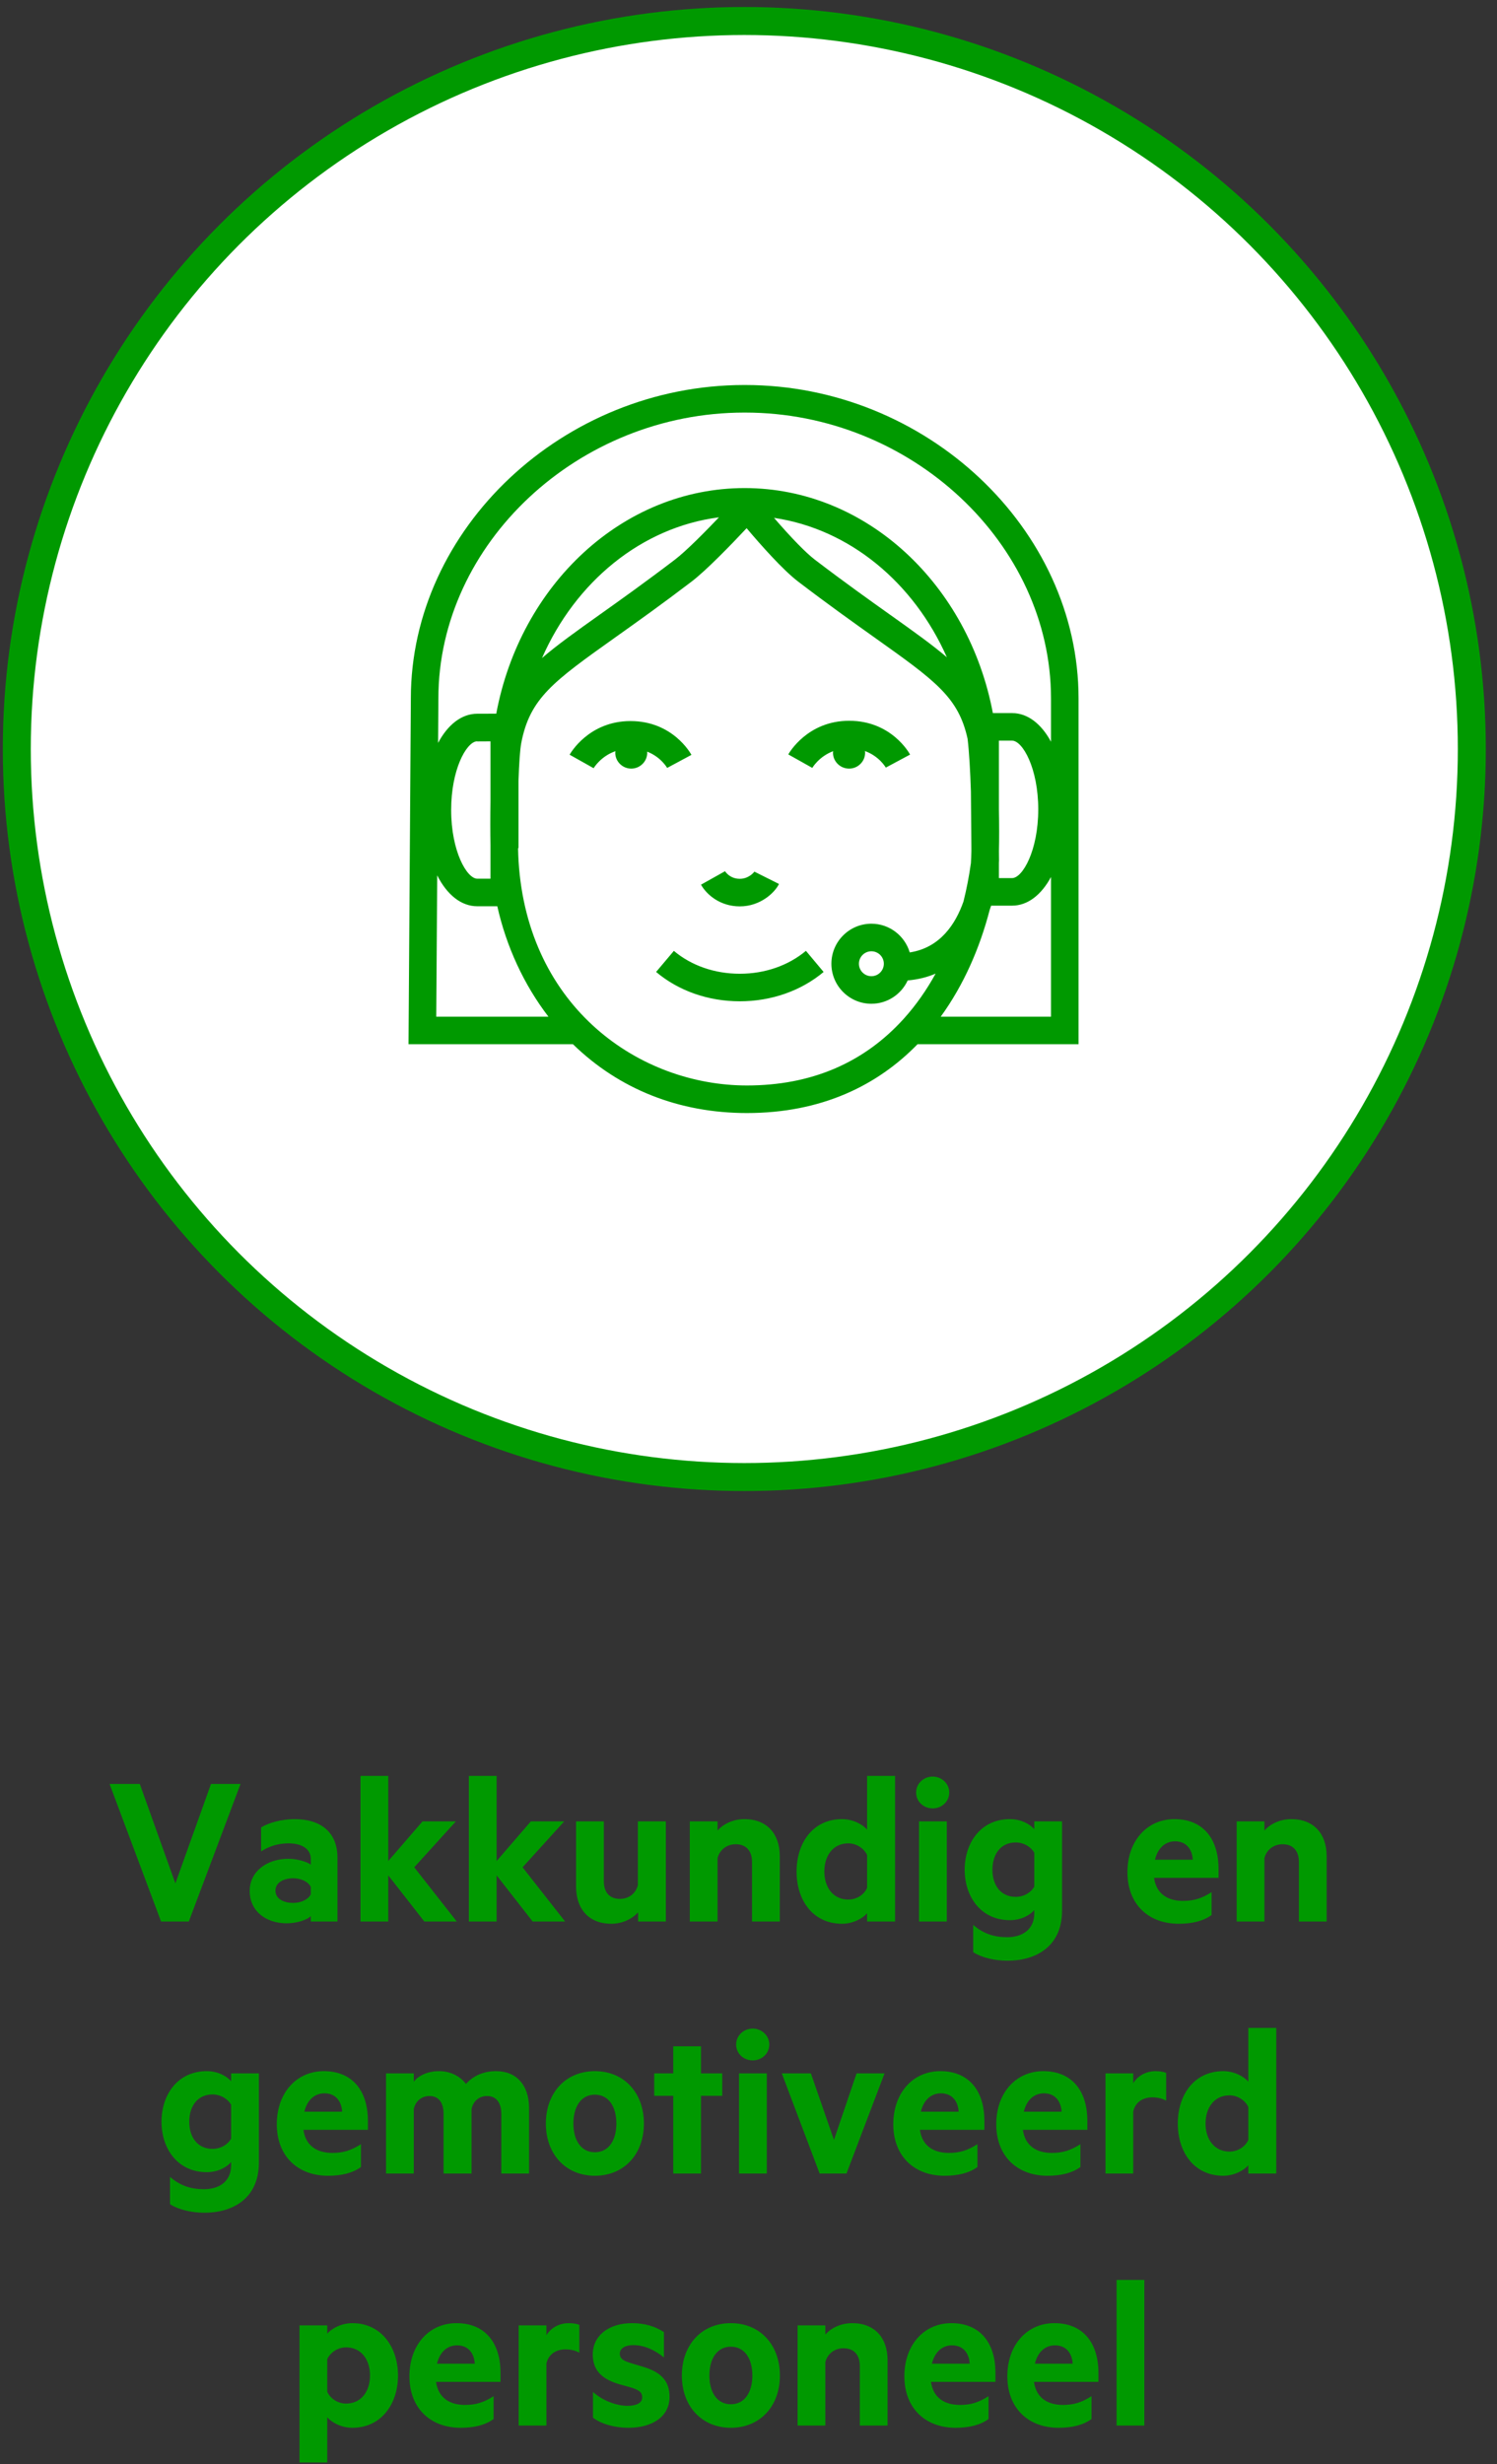
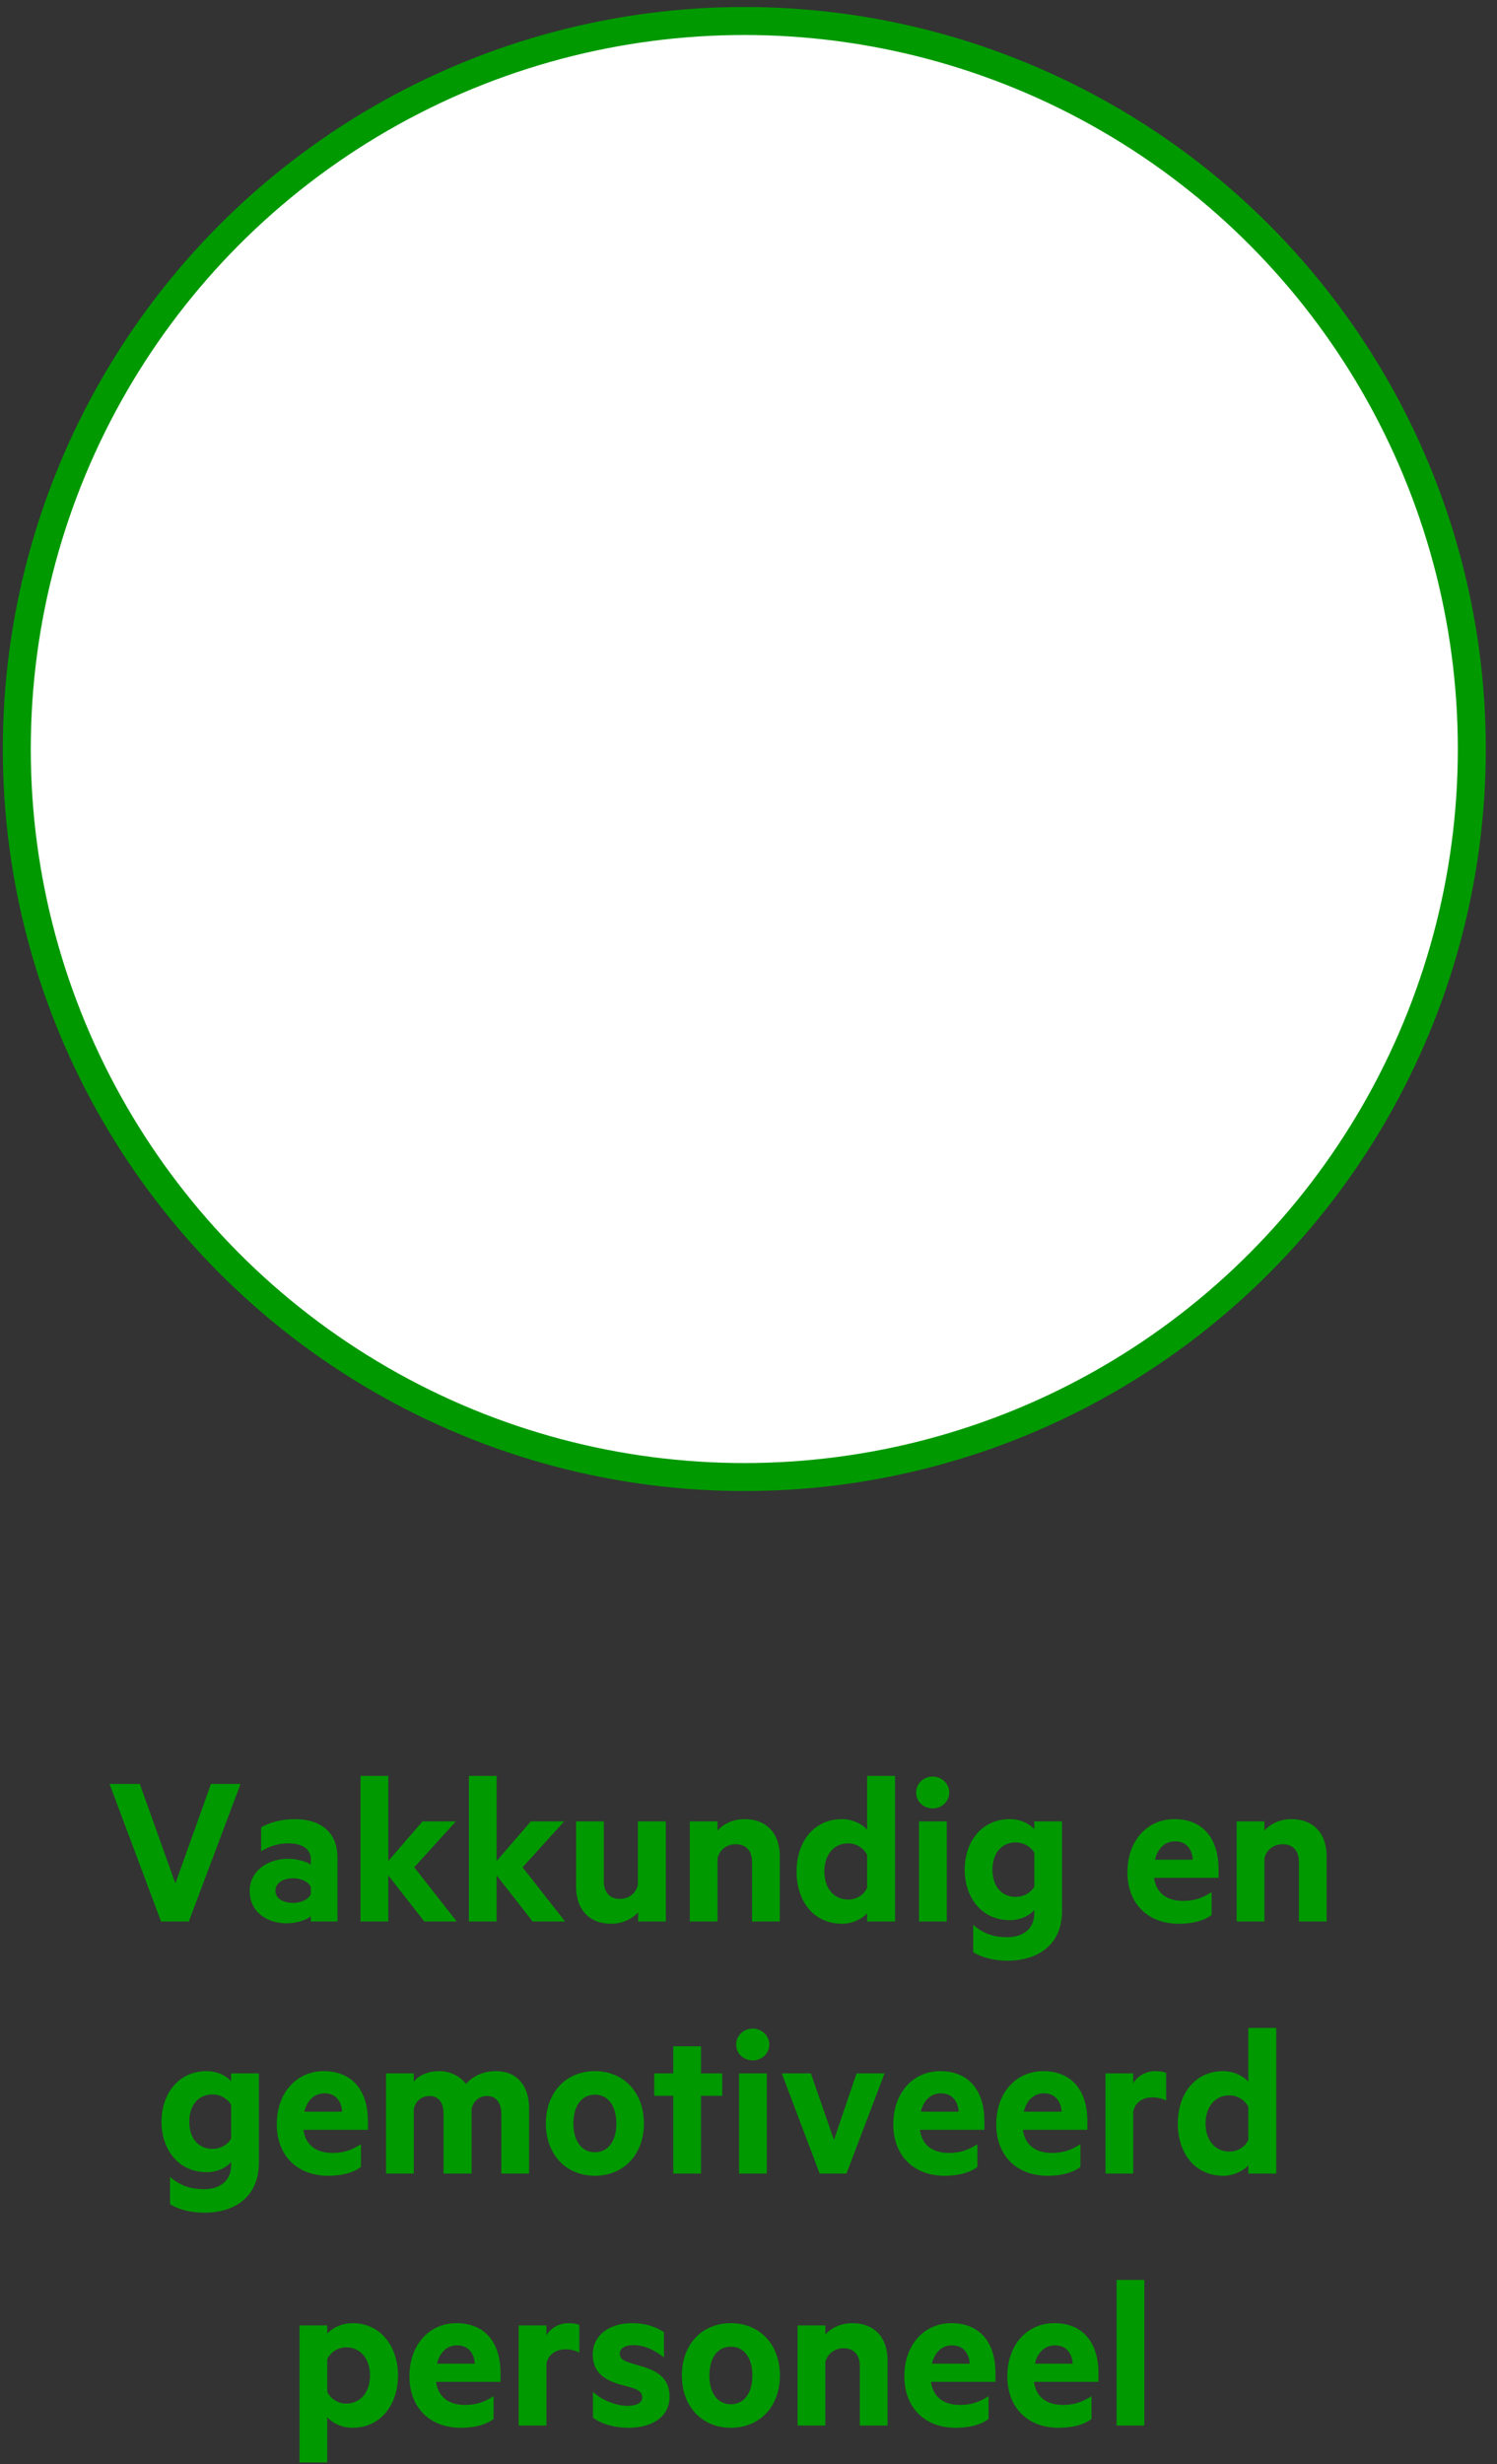
<svg xmlns="http://www.w3.org/2000/svg" width="107px" height="176px" viewBox="0 0 107 176">
  <rect x="0" y="0" width="107" height="176" fill="#333333" stroke="none" />
  <title>WCM_ValuableAssets_NL_4</title>
  <desc>Created with Sketch.</desc>
  <g id="01---Landingspage" stroke="none" stroke-width="1" fill="none" fill-rule="evenodd">
    <g id="02-copy-3" transform="translate(-751, -465)">
      <g id="kapitaal-fill" transform="translate(249, 241.5)">
        <g id="Kapitaal" transform="translate(0, 225)">
          <g id="Stacked-Group">
            <g id="4" transform="translate(503.2, 0)">
              <circle id="Oval-Copy-4" stroke="#009900" stroke-width="2" fill="#FFFFFF" fill-rule="nonzero" cx="52" cy="52" r="52" />
              <g id="Group-12" transform="translate(28, 26)" fill="#009900">
-                 <path d="M38.04,45.116 L45.922,45.116 L45.922,35.14 C45.233,36.415 44.258,37.187 43.141,37.187 L41.642,37.187 C41.608,37.294 41.572,37.401 41.534,37.508 C40.832,40.207 39.689,42.845 38.04,45.116 Z M33.973,41.336 C33.973,40.845 33.574,40.446 33.083,40.446 C32.593,40.446 32.193,40.845 32.193,41.336 C32.193,41.827 32.593,42.226 33.083,42.226 C33.574,42.226 33.973,41.827 33.973,41.336 Z M24.187,50.031 C28.776,50.031 32.553,48.422 35.413,45.247 C36.27,44.296 37.024,43.221 37.674,42.042 C37.082,42.296 36.418,42.465 35.679,42.527 C35.226,43.51 34.234,44.195 33.083,44.195 C31.507,44.195 30.225,42.912 30.225,41.336 C30.225,39.76 31.507,38.477 33.083,38.477 C34.379,38.477 35.474,39.344 35.824,40.528 C38.003,40.195 39.108,38.486 39.667,36.885 C39.888,36.003 40.066,35.091 40.197,34.148 C40.212,33.92 40.223,33.634 40.231,33.306 L40.231,33.044 L40.197,29.038 C40.152,27.612 40.073,26.22 39.96,25.27 C39.307,22.298 37.666,21.132 33.317,18.04 C31.842,16.991 30.006,15.686 27.849,14.041 C26.746,13.199 25.147,11.389 24.165,10.227 C23.068,11.397 21.3,13.225 20.232,14.041 C18.09,15.672 16.265,16.97 14.798,18.012 C10.34,21.182 8.672,22.368 8.057,25.573 C7.967,26.042 7.901,27.067 7.86,28.266 L7.86,33.079 L7.828,33.079 C7.837,33.437 7.849,33.752 7.864,34.003 C8.517,44.526 16.569,50.031 24.187,50.031 Z M2.05,35.024 L1.982,45.116 L10,45.116 C8.247,42.834 6.987,40.101 6.346,37.231 L4.916,37.231 C3.753,37.231 2.742,36.396 2.05,35.024 Z M22.189,9.451 C16.635,10.163 11.928,14.069 9.541,19.501 C10.618,18.571 11.969,17.608 13.657,16.408 C15.112,15.373 16.923,14.086 19.038,12.475 C19.853,11.854 21.219,10.467 22.189,9.451 Z M38.478,19.446 C36.122,14.129 31.541,10.289 26.124,9.489 C27.357,10.916 28.399,11.984 29.043,12.476 C31.174,14.101 32.995,15.395 34.458,16.435 C36.104,17.606 37.423,18.545 38.478,19.446 Z M42.199,34.136 L42.199,35.218 L43.141,35.218 C43.885,35.218 45.01,33.26 45.01,30.31 C45.01,27.359 43.885,25.402 43.141,25.402 L42.199,25.402 L42.199,30.318 C42.22,31.401 42.221,32.441 42.201,33.273 L42.207,33.948 L42.207,33.966 C42.205,34.021 42.202,34.079 42.199,34.136 Z M4.846,25.452 C4.103,25.568 3.047,27.495 3.047,30.355 C3.047,33.305 4.172,35.262 4.916,35.262 L5.857,35.262 L5.857,32.884 C5.84,31.988 5.838,30.838 5.857,29.686 L5.857,25.452 L4.943,25.457 L4.846,25.452 Z M23.995,1.969 C12.145,1.969 2.134,11.321 2.134,22.39 L2.113,25.565 C2.803,24.266 3.787,23.478 4.916,23.478 L6.271,23.475 C7.983,14.287 15.292,7.361 24.023,7.361 C32.741,7.361 40.039,14.266 41.766,23.433 L43.141,23.433 C44.258,23.433 45.233,24.205 45.922,25.48 L45.922,22.39 C45.922,11.321 35.912,1.969 24.062,1.969 L23.995,1.969 Z M47.891,22.39 L47.891,47.084 L36.383,47.084 C33.507,50.038 29.508,52 24.187,52 C19.335,52 15.06,50.303 11.752,47.084 L9.9475983e-14,47.084 L0.166,22.383 C0.166,10.253 11.078,5.68434189e-14 23.995,5.68434189e-14 L24.062,5.68434189e-14 C36.979,5.68434189e-14 47.891,10.253 47.891,22.39 Z M23.679,37.239 C22.272,37.239 21.305,36.403 20.905,35.689 L22.623,34.727 C22.626,34.732 22.947,35.27 23.679,35.27 C24.273,35.27 24.656,34.859 24.719,34.757 L26.479,35.638 C26.178,36.257 25.152,37.239 23.679,37.239 Z M23.678,42.051 C25.466,42.051 27.145,41.47 28.405,40.415 L29.669,41.924 C28.055,43.275 25.927,44.019 23.678,44.019 C21.424,44.019 19.3,43.274 17.696,41.922 L18.966,40.417 C20.215,41.471 21.888,42.051 23.678,42.051 Z M30.351,26.154 C29.35,26.53 28.885,27.305 28.86,27.348 L27.144,26.385 C27.199,26.286 28.512,23.982 31.497,23.982 C34.519,23.982 35.797,26.298 35.849,26.397 L34.114,27.327 C34.094,27.291 33.639,26.513 32.622,26.143 C32.627,26.185 32.635,26.226 32.635,26.269 C32.635,26.886 32.121,27.399 31.492,27.399 C30.853,27.399 30.339,26.886 30.339,26.269 C30.339,26.23 30.347,26.192 30.351,26.154 Z M18.486,27.349 C18.465,27.313 18.029,26.563 17.053,26.186 C17.055,26.214 17.061,26.24 17.061,26.269 C17.061,26.886 16.548,27.399 15.919,27.399 C15.29,27.399 14.776,26.886 14.776,26.269 C14.776,26.229 14.784,26.192 14.788,26.153 C13.742,26.521 13.257,27.325 13.231,27.37 L11.515,26.406 C11.569,26.308 12.883,24.003 15.868,24.003 C18.89,24.003 20.168,26.319 20.221,26.418 L18.486,27.349 Z" id="Combined-Shape" />
-               </g>
+                 </g>
              <path d="M10.312,135.746 L6.632,125.922 L8.792,125.922 L11.336,133.026 L13.88,125.922 L15.992,125.922 L12.296,135.746 L10.312,135.746 Z M21.016,131.682 L21.016,131.282 C21.016,130.594 20.424,130.162 19.416,130.162 C18.696,130.162 18.024,130.37 17.464,130.738 L17.464,129.026 C17.976,128.706 18.904,128.434 19.848,128.434 C21.816,128.434 22.92,129.442 22.92,131.186 L22.92,135.746 L21.016,135.746 L21.016,135.362 C20.776,135.602 20.072,135.874 19.288,135.874 C17.848,135.874 16.648,135.042 16.648,133.554 C16.648,132.194 17.848,131.266 19.416,131.266 C20.04,131.266 20.728,131.474 21.016,131.682 Z M21.016,133.794 L21.016,133.282 C20.84,132.898 20.312,132.658 19.752,132.658 C19.128,132.658 18.488,132.93 18.488,133.538 C18.488,134.162 19.128,134.418 19.752,134.418 C20.312,134.418 20.84,134.178 21.016,133.794 Z M31.448,135.746 L29.128,135.746 L26.552,132.45 L26.552,135.746 L24.568,135.746 L24.568,125.346 L26.552,125.346 L26.552,131.426 L29,128.594 L31.384,128.594 L28.408,131.874 L31.448,135.746 Z M39.192,135.746 L36.872,135.746 L34.296,132.45 L34.296,135.746 L32.312,135.746 L32.312,125.346 L34.296,125.346 L34.296,131.426 L36.744,128.594 L39.128,128.594 L36.152,131.874 L39.192,135.746 Z M46.392,135.746 L44.408,135.746 L44.408,135.09 C44.008,135.538 43.32,135.906 42.488,135.906 C40.888,135.906 39.976,134.85 39.976,133.266 L39.976,128.594 L41.96,128.594 L41.96,132.866 C41.96,133.618 42.328,134.13 43.112,134.13 C43.72,134.13 44.248,133.762 44.392,133.138 L44.392,128.594 L46.392,128.594 L46.392,135.746 Z M48.104,128.594 L50.088,128.594 L50.088,129.25 C50.472,128.802 51.176,128.434 52.008,128.434 C53.624,128.434 54.536,129.49 54.536,131.074 L54.536,135.746 L52.552,135.746 L52.552,131.49 C52.552,130.738 52.168,130.226 51.384,130.226 C50.776,130.226 50.248,130.594 50.088,131.218 L50.088,135.746 L48.104,135.746 L48.104,128.594 Z M60.776,135.746 L60.776,135.154 C60.456,135.538 59.752,135.906 58.984,135.906 C56.904,135.906 55.736,134.226 55.736,132.178 C55.736,130.13 56.904,128.434 58.984,128.434 C59.752,128.434 60.456,128.802 60.776,129.186 L60.776,125.346 L62.776,125.346 L62.776,135.746 L60.776,135.746 Z M60.776,133.346 L60.776,130.994 C60.552,130.514 60.008,130.162 59.432,130.162 C58.36,130.162 57.72,131.026 57.72,132.178 C57.72,133.314 58.36,134.178 59.432,134.178 C60.024,134.178 60.552,133.842 60.776,133.346 Z M66.472,135.746 L64.488,135.746 L64.488,128.594 L66.472,128.594 L66.472,135.746 Z M66.648,126.53 C66.648,127.202 66.088,127.666 65.464,127.666 C64.84,127.666 64.28,127.202 64.28,126.53 C64.28,125.874 64.84,125.394 65.464,125.394 C66.088,125.394 66.648,125.874 66.648,126.53 Z M72.728,135.154 L72.728,134.93 C72.408,135.298 71.784,135.65 70.984,135.65 C68.92,135.65 67.752,133.986 67.752,132.05 C67.752,130.098 68.92,128.434 70.984,128.434 C71.784,128.434 72.408,128.786 72.728,129.154 L72.728,128.594 L74.712,128.594 L74.712,134.962 C74.712,137.586 72.776,138.546 70.824,138.546 C69.848,138.546 68.936,138.306 68.36,137.938 L68.36,135.986 C69.096,136.626 69.864,136.866 70.792,136.866 C71.864,136.866 72.728,136.322 72.728,135.154 Z M72.728,133.25 L72.728,130.834 C72.504,130.434 71.992,130.098 71.4,130.098 C70.344,130.098 69.736,130.914 69.736,132.05 C69.736,133.17 70.344,133.986 71.4,133.986 C71.992,133.986 72.504,133.666 72.728,133.25 Z M85.896,132.626 L81.288,132.626 C81.448,133.794 82.296,134.274 83.352,134.274 C84.136,134.274 84.696,134.098 85.4,133.65 L85.4,135.282 C84.808,135.714 84.008,135.906 83.048,135.906 C80.872,135.906 79.384,134.498 79.384,132.226 C79.384,129.986 80.792,128.434 82.744,128.434 C84.824,128.434 85.896,129.874 85.896,131.986 L85.896,132.626 Z M82.792,130.018 C82.136,130.018 81.576,130.434 81.352,131.33 L84.056,131.33 C84.008,130.562 83.576,130.018 82.792,130.018 Z M87.192,128.594 L89.176,128.594 L89.176,129.25 C89.56,128.802 90.264,128.434 91.096,128.434 C92.712,128.434 93.624,129.49 93.624,131.074 L93.624,135.746 L91.64,135.746 L91.64,131.49 C91.64,130.738 91.256,130.226 90.472,130.226 C89.864,130.226 89.336,130.594 89.176,131.218 L89.176,135.746 L87.192,135.746 L87.192,128.594 Z M15.32,153.154 L15.32,152.93 C15,153.298 14.376,153.65 13.576,153.65 C11.512,153.65 10.344,151.986 10.344,150.05 C10.344,148.098 11.512,146.434 13.576,146.434 C14.376,146.434 15,146.786 15.32,147.154 L15.32,146.594 L17.304,146.594 L17.304,152.962 C17.304,155.586 15.368,156.546 13.416,156.546 C12.44,156.546 11.528,156.306 10.952,155.938 L10.952,153.986 C11.688,154.626 12.456,154.866 13.384,154.866 C14.456,154.866 15.32,154.322 15.32,153.154 Z M15.32,151.25 L15.32,148.834 C15.096,148.434 14.584,148.098 13.992,148.098 C12.936,148.098 12.328,148.914 12.328,150.05 C12.328,151.17 12.936,151.986 13.992,151.986 C14.584,151.986 15.096,151.666 15.32,151.25 Z M25.096,150.626 L20.488,150.626 C20.648,151.794 21.496,152.274 22.552,152.274 C23.336,152.274 23.896,152.098 24.6,151.65 L24.6,153.282 C24.008,153.714 23.208,153.906 22.248,153.906 C20.072,153.906 18.584,152.498 18.584,150.226 C18.584,147.986 19.992,146.434 21.944,146.434 C24.024,146.434 25.096,147.874 25.096,149.986 L25.096,150.626 Z M21.992,148.018 C21.336,148.018 20.776,148.434 20.552,149.33 L23.256,149.33 C23.208,148.562 22.776,148.018 21.992,148.018 Z M32.104,147.346 C32.568,146.834 33.256,146.434 34.264,146.434 C35.736,146.434 36.616,147.458 36.616,149.074 L36.616,153.746 L34.632,153.746 L34.632,149.49 C34.632,148.722 34.296,148.21 33.608,148.21 C33.096,148.21 32.632,148.53 32.504,149.138 L32.504,153.746 L30.504,153.746 L30.504,149.49 C30.504,148.722 30.184,148.21 29.496,148.21 C28.984,148.21 28.504,148.53 28.376,149.138 L28.376,153.746 L26.392,153.746 L26.392,146.594 L28.376,146.594 L28.376,147.186 C28.728,146.738 29.384,146.434 30.184,146.434 C31.032,146.434 31.704,146.818 32.104,147.346 Z M44.824,150.178 C44.824,152.37 43.4,153.906 41.32,153.906 C39.24,153.906 37.816,152.37 37.816,150.178 C37.816,147.97 39.24,146.434 41.32,146.434 C43.4,146.434 44.824,147.97 44.824,150.178 Z M42.856,150.178 C42.856,148.978 42.312,148.114 41.32,148.114 C40.328,148.114 39.784,148.978 39.784,150.178 C39.784,151.362 40.328,152.226 41.32,152.226 C42.312,152.226 42.856,151.362 42.856,150.178 Z M48.904,153.746 L46.92,153.746 L46.92,148.194 L45.56,148.194 L45.56,146.594 L46.92,146.594 L46.92,144.658 L48.904,144.658 L48.904,146.594 L50.424,146.594 L50.424,148.194 L48.904,148.194 L48.904,153.746 Z M53.608,153.746 L51.624,153.746 L51.624,146.594 L53.608,146.594 L53.608,153.746 Z M53.784,144.53 C53.784,145.202 53.224,145.666 52.6,145.666 C51.976,145.666 51.416,145.202 51.416,144.53 C51.416,143.874 51.976,143.394 52.6,143.394 C53.224,143.394 53.784,143.874 53.784,144.53 Z M57.384,153.746 L54.68,146.594 L56.76,146.594 L58.408,151.346 L60.024,146.594 L62.024,146.594 L59.304,153.746 L57.384,153.746 Z M69.16,150.626 L64.552,150.626 C64.712,151.794 65.56,152.274 66.616,152.274 C67.4,152.274 67.96,152.098 68.664,151.65 L68.664,153.282 C68.072,153.714 67.272,153.906 66.312,153.906 C64.136,153.906 62.648,152.498 62.648,150.226 C62.648,147.986 64.056,146.434 66.008,146.434 C68.088,146.434 69.16,147.874 69.16,149.986 L69.16,150.626 Z M66.056,148.018 C65.4,148.018 64.84,148.434 64.616,149.33 L67.32,149.33 C67.272,148.562 66.84,148.018 66.056,148.018 Z M76.52,150.626 L71.912,150.626 C72.072,151.794 72.92,152.274 73.976,152.274 C74.76,152.274 75.32,152.098 76.024,151.65 L76.024,153.282 C75.432,153.714 74.632,153.906 73.672,153.906 C71.496,153.906 70.008,152.498 70.008,150.226 C70.008,147.986 71.416,146.434 73.368,146.434 C75.448,146.434 76.52,147.874 76.52,149.986 L76.52,150.626 Z M73.416,148.018 C72.76,148.018 72.2,148.434 71.976,149.33 L74.68,149.33 C74.632,148.562 74.2,148.018 73.416,148.018 Z M82.152,146.562 L82.152,148.546 C81.88,148.386 81.528,148.306 81.16,148.306 C80.488,148.306 79.944,148.658 79.8,149.314 L79.8,153.746 L77.816,153.746 L77.816,146.594 L79.8,146.594 L79.8,147.298 C80.104,146.786 80.696,146.434 81.4,146.434 C81.736,146.434 82.04,146.498 82.152,146.562 Z M88.024,153.746 L88.024,153.154 C87.704,153.538 87,153.906 86.232,153.906 C84.152,153.906 82.984,152.226 82.984,150.178 C82.984,148.13 84.152,146.434 86.232,146.434 C87,146.434 87.704,146.802 88.024,147.186 L88.024,143.346 L90.024,143.346 L90.024,153.746 L88.024,153.746 Z M88.024,151.346 L88.024,148.994 C87.8,148.514 87.256,148.162 86.68,148.162 C85.608,148.162 84.968,149.026 84.968,150.178 C84.968,151.314 85.608,152.178 86.68,152.178 C87.272,152.178 87.8,151.842 88.024,151.346 Z M22.192,174.386 L20.208,174.386 L20.208,164.594 L22.192,164.594 L22.192,165.186 C22.512,164.802 23.216,164.434 23.984,164.434 C26.064,164.434 27.248,166.162 27.248,168.178 C27.248,170.194 26.064,171.906 23.984,171.906 C23.216,171.906 22.512,171.538 22.192,171.154 L22.192,174.386 Z M22.192,166.994 L22.192,169.346 C22.432,169.842 22.96,170.178 23.536,170.178 C24.608,170.178 25.248,169.314 25.248,168.178 C25.248,167.026 24.608,166.162 23.536,166.162 C22.944,166.162 22.432,166.514 22.192,166.994 Z M34.576,168.626 L29.968,168.626 C30.128,169.794 30.976,170.274 32.032,170.274 C32.816,170.274 33.376,170.098 34.08,169.65 L34.08,171.282 C33.488,171.714 32.688,171.906 31.728,171.906 C29.552,171.906 28.064,170.498 28.064,168.226 C28.064,165.986 29.472,164.434 31.424,164.434 C33.504,164.434 34.576,165.874 34.576,167.986 L34.576,168.626 Z M31.472,166.018 C30.816,166.018 30.256,166.434 30.032,167.33 L32.736,167.33 C32.688,166.562 32.256,166.018 31.472,166.018 Z M40.208,164.562 L40.208,166.546 C39.936,166.386 39.584,166.306 39.216,166.306 C38.544,166.306 38,166.658 37.856,167.314 L37.856,171.746 L35.872,171.746 L35.872,164.594 L37.856,164.594 L37.856,165.298 C38.16,164.786 38.752,164.434 39.456,164.434 C39.792,164.434 40.096,164.498 40.208,164.562 Z M41.184,171.186 L41.184,169.346 C41.872,169.97 42.864,170.338 43.648,170.338 C44.24,170.338 44.704,170.162 44.704,169.73 C44.704,169.33 44.384,169.186 43.888,169.026 L43.2,168.834 C41.952,168.498 41.168,167.906 41.168,166.674 C41.168,165.282 42.368,164.434 43.968,164.434 C44.88,164.434 45.616,164.658 46.256,165.074 L46.256,166.882 C45.616,166.37 44.88,166.002 44.064,166.002 C43.52,166.002 43.104,166.21 43.104,166.61 C43.104,166.994 43.376,167.122 43.872,167.282 L44.672,167.522 C46.032,167.906 46.656,168.546 46.656,169.698 C46.656,171.138 45.392,171.906 43.712,171.906 C42.768,171.906 41.792,171.65 41.184,171.186 Z M54.544,168.178 C54.544,170.37 53.12,171.906 51.04,171.906 C48.96,171.906 47.536,170.37 47.536,168.178 C47.536,165.97 48.96,164.434 51.04,164.434 C53.12,164.434 54.544,165.97 54.544,168.178 Z M52.576,168.178 C52.576,166.978 52.032,166.114 51.04,166.114 C50.048,166.114 49.504,166.978 49.504,168.178 C49.504,169.362 50.048,170.226 51.04,170.226 C52.032,170.226 52.576,169.362 52.576,168.178 Z M55.808,164.594 L57.792,164.594 L57.792,165.25 C58.176,164.802 58.88,164.434 59.712,164.434 C61.328,164.434 62.24,165.49 62.24,167.074 L62.24,171.746 L60.256,171.746 L60.256,167.49 C60.256,166.738 59.872,166.226 59.088,166.226 C58.48,166.226 57.952,166.594 57.792,167.218 L57.792,171.746 L55.808,171.746 L55.808,164.594 Z M69.952,168.626 L65.344,168.626 C65.504,169.794 66.352,170.274 67.408,170.274 C68.192,170.274 68.752,170.098 69.456,169.65 L69.456,171.282 C68.864,171.714 68.064,171.906 67.104,171.906 C64.928,171.906 63.44,170.498 63.44,168.226 C63.44,165.986 64.848,164.434 66.8,164.434 C68.88,164.434 69.952,165.874 69.952,167.986 L69.952,168.626 Z M66.848,166.018 C66.192,166.018 65.632,166.434 65.408,167.33 L68.112,167.33 C68.064,166.562 67.632,166.018 66.848,166.018 Z M77.312,168.626 L72.704,168.626 C72.864,169.794 73.712,170.274 74.768,170.274 C75.552,170.274 76.112,170.098 76.816,169.65 L76.816,171.282 C76.224,171.714 75.424,171.906 74.464,171.906 C72.288,171.906 70.8,170.498 70.8,168.226 C70.8,165.986 72.208,164.434 74.16,164.434 C76.24,164.434 77.312,165.874 77.312,167.986 L77.312,168.626 Z M74.208,166.018 C73.552,166.018 72.992,166.434 72.768,167.33 L75.472,167.33 C75.424,166.562 74.992,166.018 74.208,166.018 Z M80.592,171.746 L78.608,171.746 L78.608,161.346 L80.592,161.346 L80.592,171.746 Z" id="Vakkundigengemotiveerdpersoneel" fill="#009900" fill-rule="nonzero" />
            </g>
          </g>
        </g>
      </g>
    </g>
  </g>
</svg>